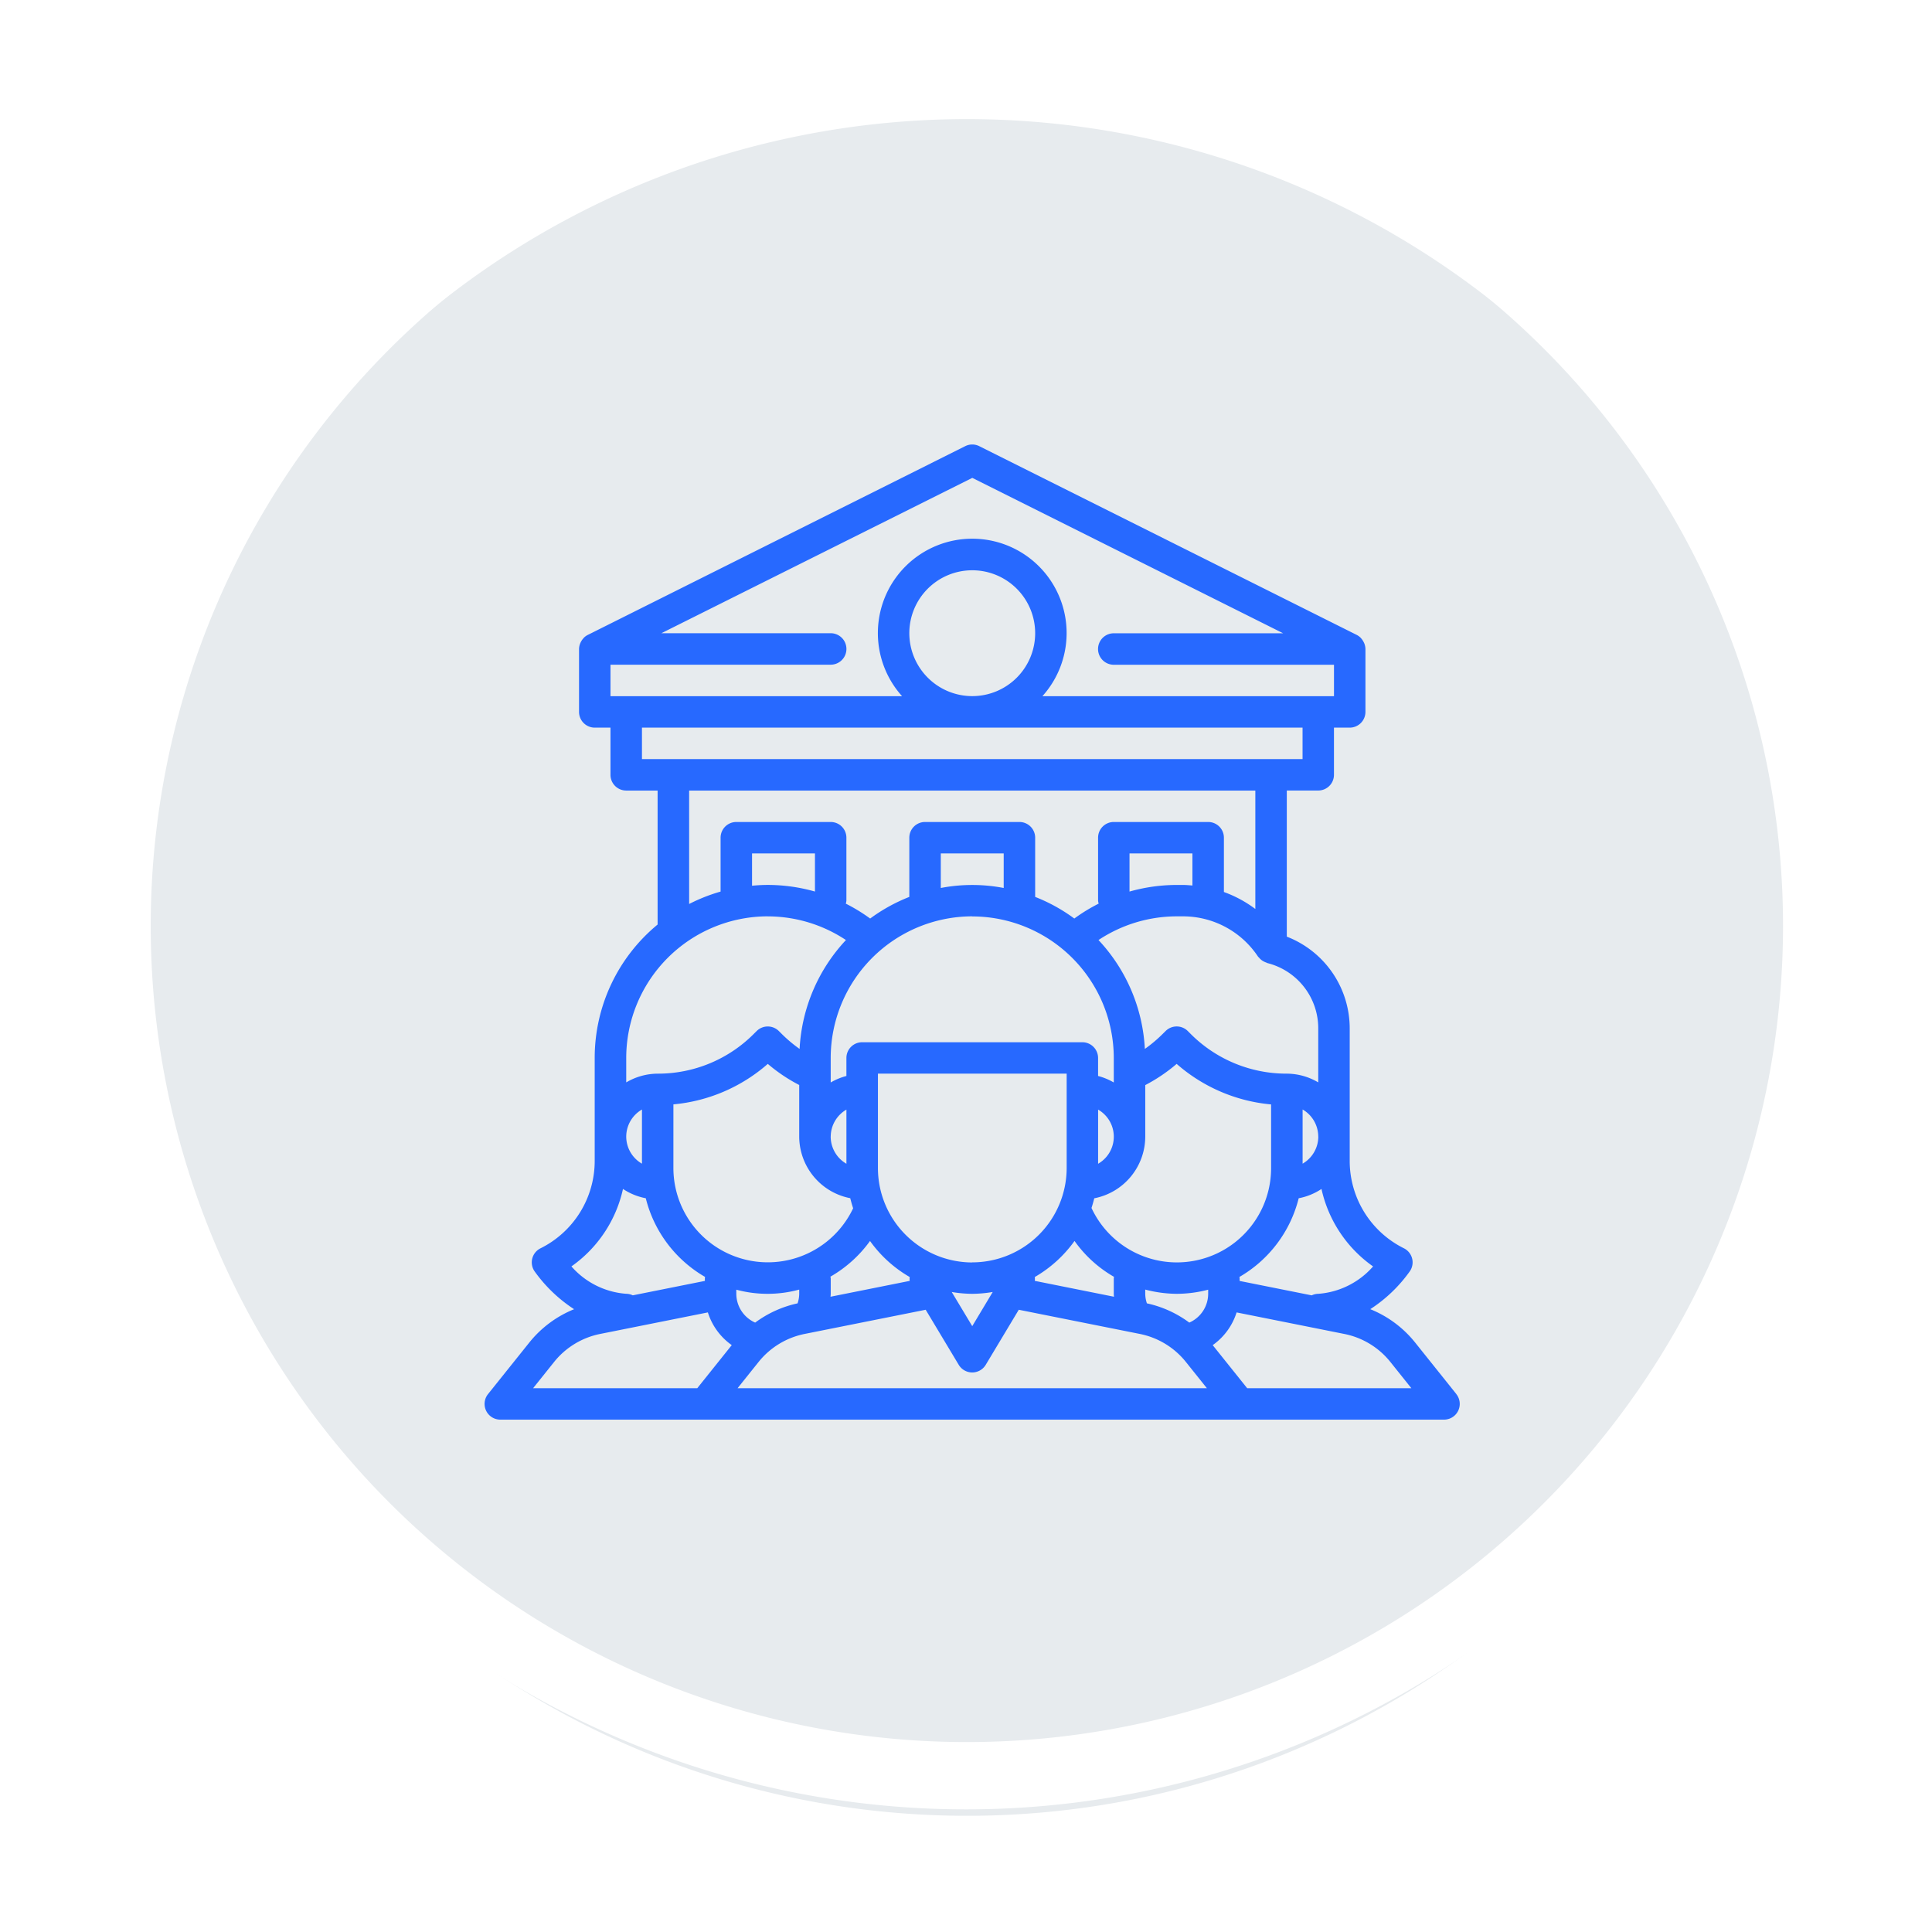
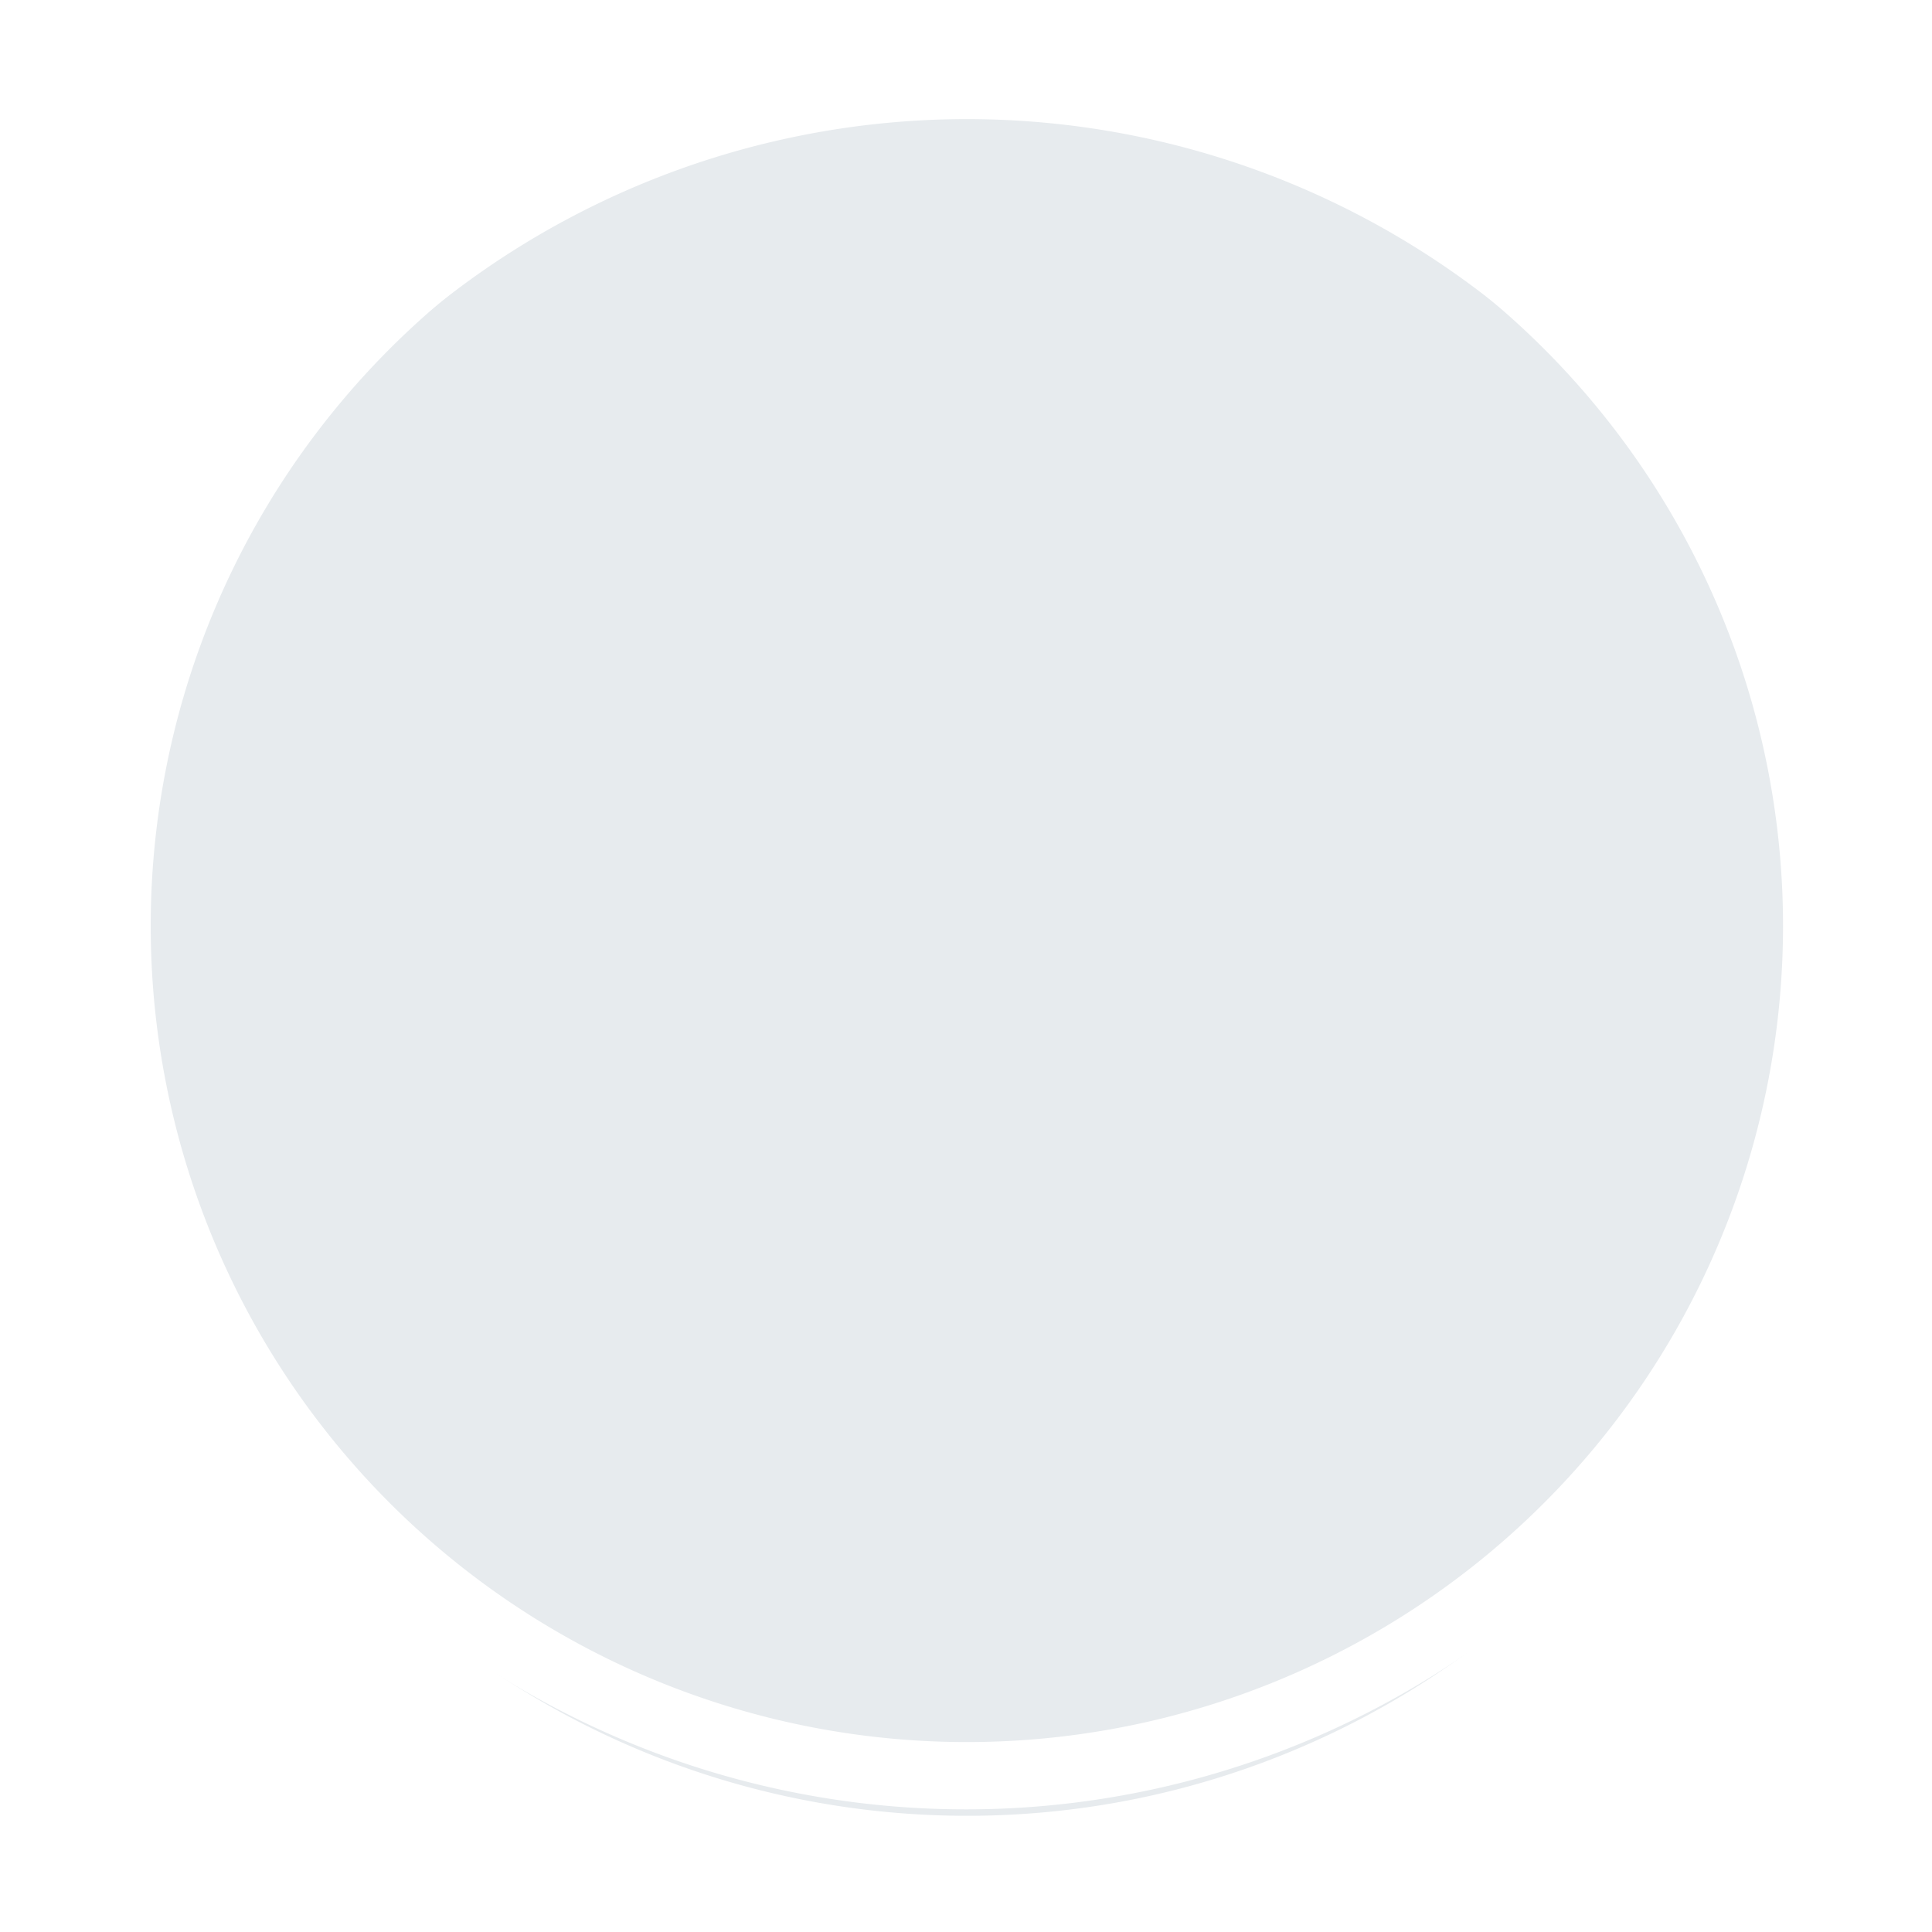
<svg xmlns="http://www.w3.org/2000/svg" width="150.08" height="150.053" viewBox="0 0 150.08 150.053">
  <defs>
    <filter id="Path_52959" x="0" y="0" width="150.08" height="150.053">
      <feOffset dy="3" />
      <feGaussianBlur stdDeviation="3" result="blur" />
      <feFlood flood-opacity="0.161" />
      <feComposite operator="in" in2="blur" />
      <feComposite in="SourceGraphic" />
    </filter>
    <clipPath id="clip-path">
-       <path id="Path_48829" data-name="Path 48829" d="M56.586,38H132.46v75.815H56.586Zm0,0" transform="translate(-56.586 -38)" fill="#2769ff" />
-     </clipPath>
+       </clipPath>
  </defs>
  <g id="Public_Sector_Services" data-name="Public Sector Services" transform="translate(-3780.474 -121.474)">
    <g id="Path_60135" data-name="Path 60135" transform="translate(3787 125)">
      <g transform="matrix(1, 0, 0, 1, -6.53, -3.53)" filter="url(#Path_52959)">
        <path id="Path_52959-2" data-name="Path 52959" d="M68.513,134.527a65.9,65.9,0,1,1,25.7-5.187,65.7,65.7,0,0,1-25.7,5.187Z" transform="translate(6.53 3.53)" fill="#e7ebee" />
      </g>
      <path id="Path_52960" data-name="Path 52960" d="M68.513,5A63.4,63.4,0,1,0,93.234,9.989,63.194,63.194,0,0,0,68.513,5m0-5A68.514,68.514,0,1,1,0,68.513,68.514,68.514,0,0,1,68.513,0Z" fill="#fff" />
    </g>
    <g id="Group_41205" data-name="Group 41205" transform="translate(2838 -946)">
      <g id="DocoMatic_Blogs_53_" data-name="DocoMatic Blogs (53)" transform="translate(980 1102)" clip-path="url(#clip-path)">
-         <path id="Path_48828" data-name="Path 48828" d="M132.248,111.77l-3.218-4.023a8.562,8.562,0,0,0-3.47-2.573,11.306,11.306,0,0,0,3.084-2.959,1.222,1.222,0,0,0-.47-1.77,7.576,7.576,0,0,1-4.211-6.813V83.362a7.645,7.645,0,0,0-4.887-7.126V64.884h2.442a1.222,1.222,0,0,0,1.222-1.222V60h1.222a1.224,1.224,0,0,0,1.223-1.222V53.888a1.258,1.258,0,0,0-.086-.423c-.014-.037-.032-.072-.049-.107a1.349,1.349,0,0,0-.19-.284c-.018-.019-.032-.043-.053-.061a1.211,1.211,0,0,0-.3-.217L95.188,38.135a1.213,1.213,0,0,0-1.094,0L64.771,52.8a1.174,1.174,0,0,0-.3.217c-.019.019-.032.043-.051.061a1.25,1.25,0,0,0-.19.284.928.928,0,0,0-.048.107,1.252,1.252,0,0,0-.086.423v4.887A1.224,1.224,0,0,0,65.317,60h1.222v3.665a1.222,1.222,0,0,0,1.222,1.222H70.2V75.295a13.423,13.423,0,0,0-4.887,10.36v7.976a7.581,7.581,0,0,1-4.21,6.816,1.218,1.218,0,0,0-.471,1.771,11.416,11.416,0,0,0,3.081,2.959,8.575,8.575,0,0,0-3.467,2.573l-3.221,4.023a1.221,1.221,0,0,0,.958,1.982h73.306a1.222,1.222,0,0,0,.955-1.984Zm-6.47-9.916a6.26,6.26,0,0,1-4.259,2.127,1.21,1.21,0,0,0-.508.12l-5.6-1.12v-.22c0-.032-.013-.059-.016-.09A9.8,9.8,0,0,0,120,96.558a4.824,4.824,0,0,0,1.771-.722A9.98,9.98,0,0,0,125.778,101.854ZM67.762,91.765a2.437,2.437,0,0,1,1.222-2.1v4.207A2.433,2.433,0,0,1,67.762,91.765Zm3.665-2.5a12.9,12.9,0,0,0,7.332-3.145A12.776,12.776,0,0,0,81.2,87.76v4a4.893,4.893,0,0,0,3.964,4.793c.067.264.139.527.225.781,0,.005-.005.008-.005.011a7.333,7.333,0,0,1-13.958-3.143Zm23.215-14.6a11.009,11.009,0,0,1,10.994,11v1.9a4.767,4.767,0,0,0-1.22-.505v-1.4a1.224,1.224,0,0,0-1.223-1.222H86.088a1.223,1.223,0,0,0-1.222,1.222v1.4a4.758,4.758,0,0,0-1.22.505v-1.9A11.01,11.01,0,0,1,94.642,74.658Zm2.443-2.21a12.944,12.944,0,0,0-4.887,0V69.771h4.887Zm13.439,13.669a12.888,12.888,0,0,0,7.332,3.145v4.943a7.318,7.318,0,0,1-13.952,3.1c.083-.246.152-.5.216-.751a4.893,4.893,0,0,0,3.961-4.793v-4A12.936,12.936,0,0,0,110.523,86.118Zm11,5.647a2.437,2.437,0,0,1-1.22,2.1V89.662A2.435,2.435,0,0,1,121.519,91.765Zm-26.877,9.774a7.338,7.338,0,0,1-7.332-7.332V86.877h14.661v7.329A7.338,7.338,0,0,1,94.642,101.538Zm-11-9.774a2.44,2.44,0,0,1,1.22-2.1v4.207A2.436,2.436,0,0,1,83.645,91.765Zm20.771-2.1a2.424,2.424,0,0,1,0,4.207ZM77.779,106.217a2.455,2.455,0,0,1-1.466-2.236v-.321a9.341,9.341,0,0,0,4.887-.008v.329a2.4,2.4,0,0,1-.128.741A8.566,8.566,0,0,0,77.779,106.217Zm5.842-3.566A9.8,9.8,0,0,0,86.7,99.877a9.8,9.8,0,0,0,3.084,2.8,1.129,1.129,0,0,0,0,.3l-6.152,1.231c.005-.075.016-.15.016-.225v-1.22A.827.827,0,0,0,83.621,102.651Zm11.02,1.33a9.747,9.747,0,0,0,1.591-.142l-1.591,2.654-1.594-2.654A9.76,9.76,0,0,0,94.642,103.981Zm4.861-1.306a9.872,9.872,0,0,0,3.084-2.8,9.66,9.66,0,0,0,3.068,2.788c0,.032-.018.062-.018.1v1.22c0,.075.01.149.016.225L99.5,102.975A1.255,1.255,0,0,0,99.5,102.675Zm8.707,2.047a2.383,2.383,0,0,1-.129-.741v-.329a9.869,9.869,0,0,0,2.443.329,9.691,9.691,0,0,0,2.445-.321v.321a2.45,2.45,0,0,1-1.466,2.236A8.543,8.543,0,0,0,108.209,104.722Zm13.31-21.359v4.194a4.841,4.841,0,0,0-2.442-.679,10.509,10.509,0,0,1-7.482-3.1l-.209-.209a1.22,1.22,0,0,0-1.725,0l-.212.209a10.678,10.678,0,0,1-1.4,1.179,13.364,13.364,0,0,0-3.6-8.458,11.006,11.006,0,0,1,6.073-1.84h.484a6.992,6.992,0,0,1,5.831,3.122c.024.035.062.059.088.091a1.031,1.031,0,0,0,.15.152,1.067,1.067,0,0,0,.2.134,1.3,1.3,0,0,0,.2.088c.032.011.059.032.091.043A5.223,5.223,0,0,1,121.519,83.362Zm-9.774-11.1c-.247-.019-.49-.043-.738-.043h-.484a13.5,13.5,0,0,0-3.665.514V69.771h4.887Zm-17.1-31.665,24.147,12.072H105.636a1.222,1.222,0,0,0,0,2.445h17.106v2.442H100.091a7.331,7.331,0,1,0-10.9,0H66.539V55.11H83.645a1.222,1.222,0,0,0,0-2.445H70.493ZM89.753,52.665a4.888,4.888,0,1,1,4.889,4.887A4.894,4.894,0,0,1,89.753,52.665ZM68.984,60H120.3v2.442H68.984Zm3.665,4.887h43.983v9.2a9.333,9.333,0,0,0-2.442-1.319V68.549a1.22,1.22,0,0,0-1.222-1.22h-7.332a1.219,1.219,0,0,0-1.22,1.22v4.887a1.164,1.164,0,0,0,.045.235,13.458,13.458,0,0,0-1.891,1.158,13.252,13.252,0,0,0-3.041-1.68v-4.6a1.222,1.222,0,0,0-1.222-1.22H90.975a1.221,1.221,0,0,0-1.222,1.22v4.6a13.358,13.358,0,0,0-3.042,1.68,13.432,13.432,0,0,0-1.891-1.156,1.21,1.21,0,0,0,.045-.238V68.549a1.219,1.219,0,0,0-1.22-1.22H76.314a1.222,1.222,0,0,0-1.222,1.22v4.186a13.52,13.52,0,0,0-2.442.963Zm9.774,7.845a13.5,13.5,0,0,0-3.665-.514c-.415,0-.819.024-1.222.062V69.771h4.887Zm-3.665,1.929A11,11,0,0,1,84.83,76.5a13.372,13.372,0,0,0-3.6,8.458,10.68,10.68,0,0,1-1.4-1.179l-.211-.209a1.221,1.221,0,0,0-1.725,0l-.211.209a10.5,10.5,0,0,1-7.479,3.1,4.84,4.84,0,0,0-2.442.679v-1.9A11.01,11.01,0,0,1,78.758,74.658ZM67.51,95.835a4.83,4.83,0,0,0,1.771.722,9.791,9.791,0,0,0,4.606,6.112c0,.032-.016.058-.016.09v.22l-5.6,1.12a1.208,1.208,0,0,0-.508-.12,6.259,6.259,0,0,1-4.258-2.127A9.98,9.98,0,0,0,67.51,95.835Zm-5.35,13.439a6.122,6.122,0,0,1,3.574-2.175l8.37-1.674a4.9,4.9,0,0,0,1.856,2.541l-2.678,3.346H60.529Zm14.252,2.039,1.632-2.039a6.124,6.124,0,0,1,3.571-2.175l9.41-1.88,2.568,4.28a1.223,1.223,0,0,0,2.094,0l2.568-4.28,9.411,1.88a6.113,6.113,0,0,1,3.571,2.175l1.631,2.039Zm39.586,0-2.678-3.346a4.918,4.918,0,0,0,1.856-2.541l8.373,1.674a6.107,6.107,0,0,1,3.571,2.172l1.632,2.041Zm0,0" transform="translate(-56.642 -38.002)" fill="#2769ff" />
-       </g>
+         </g>
    </g>
  </g>
</svg>